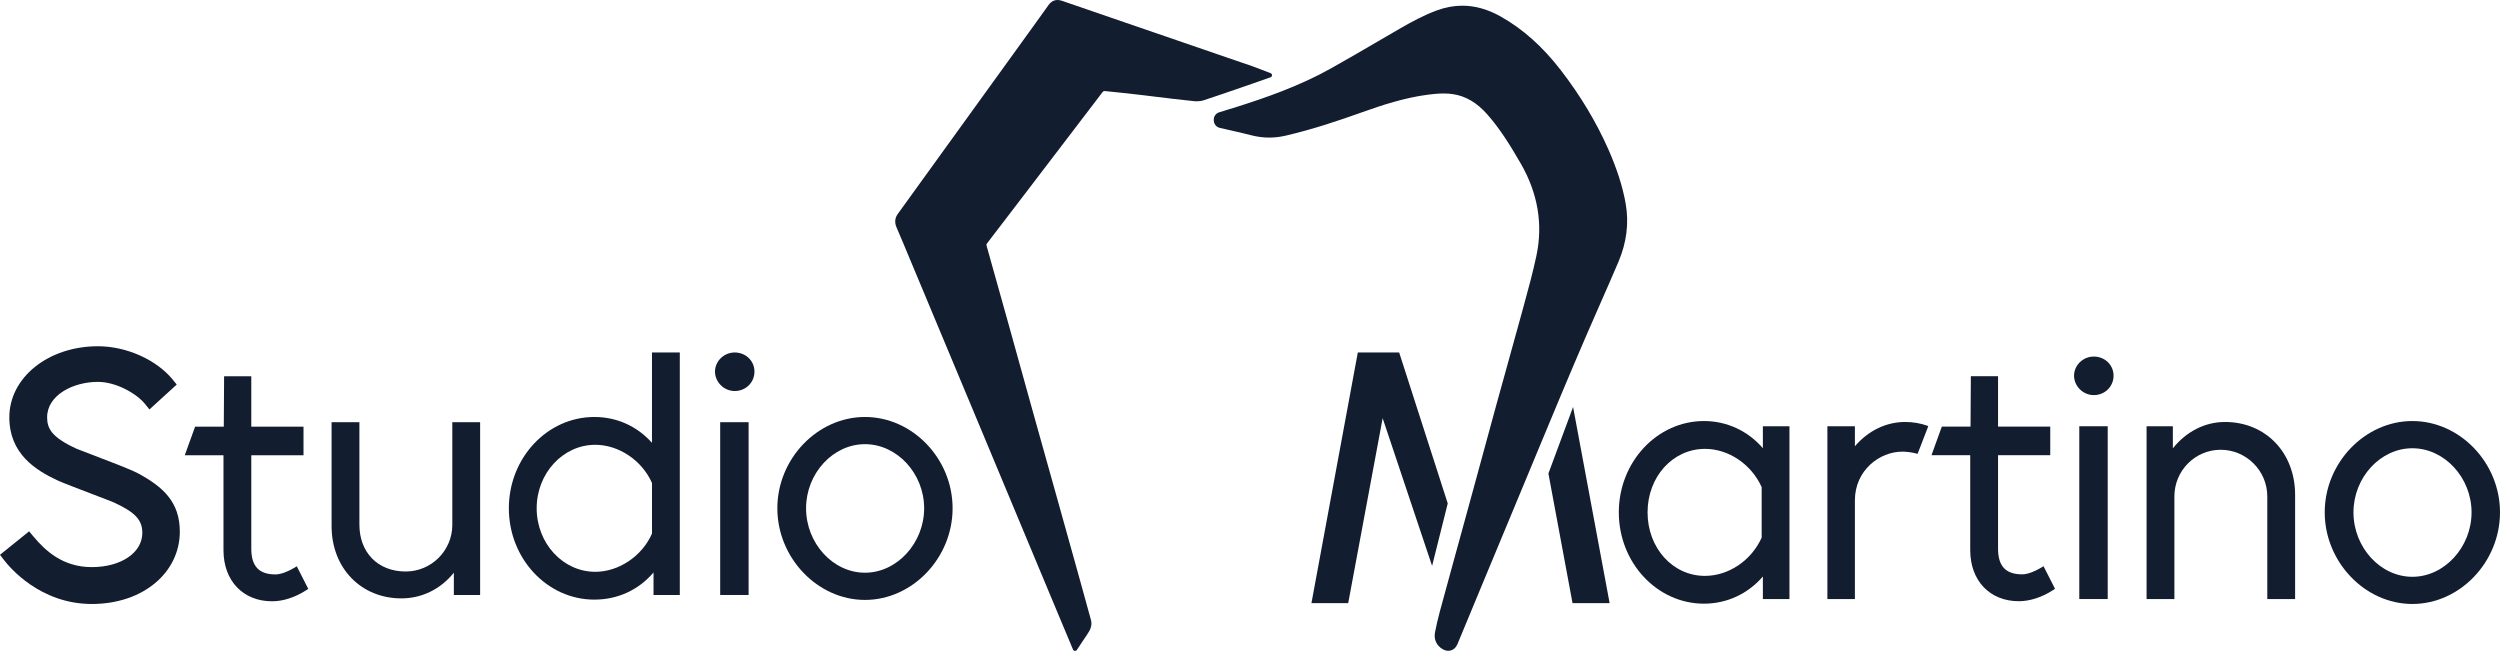
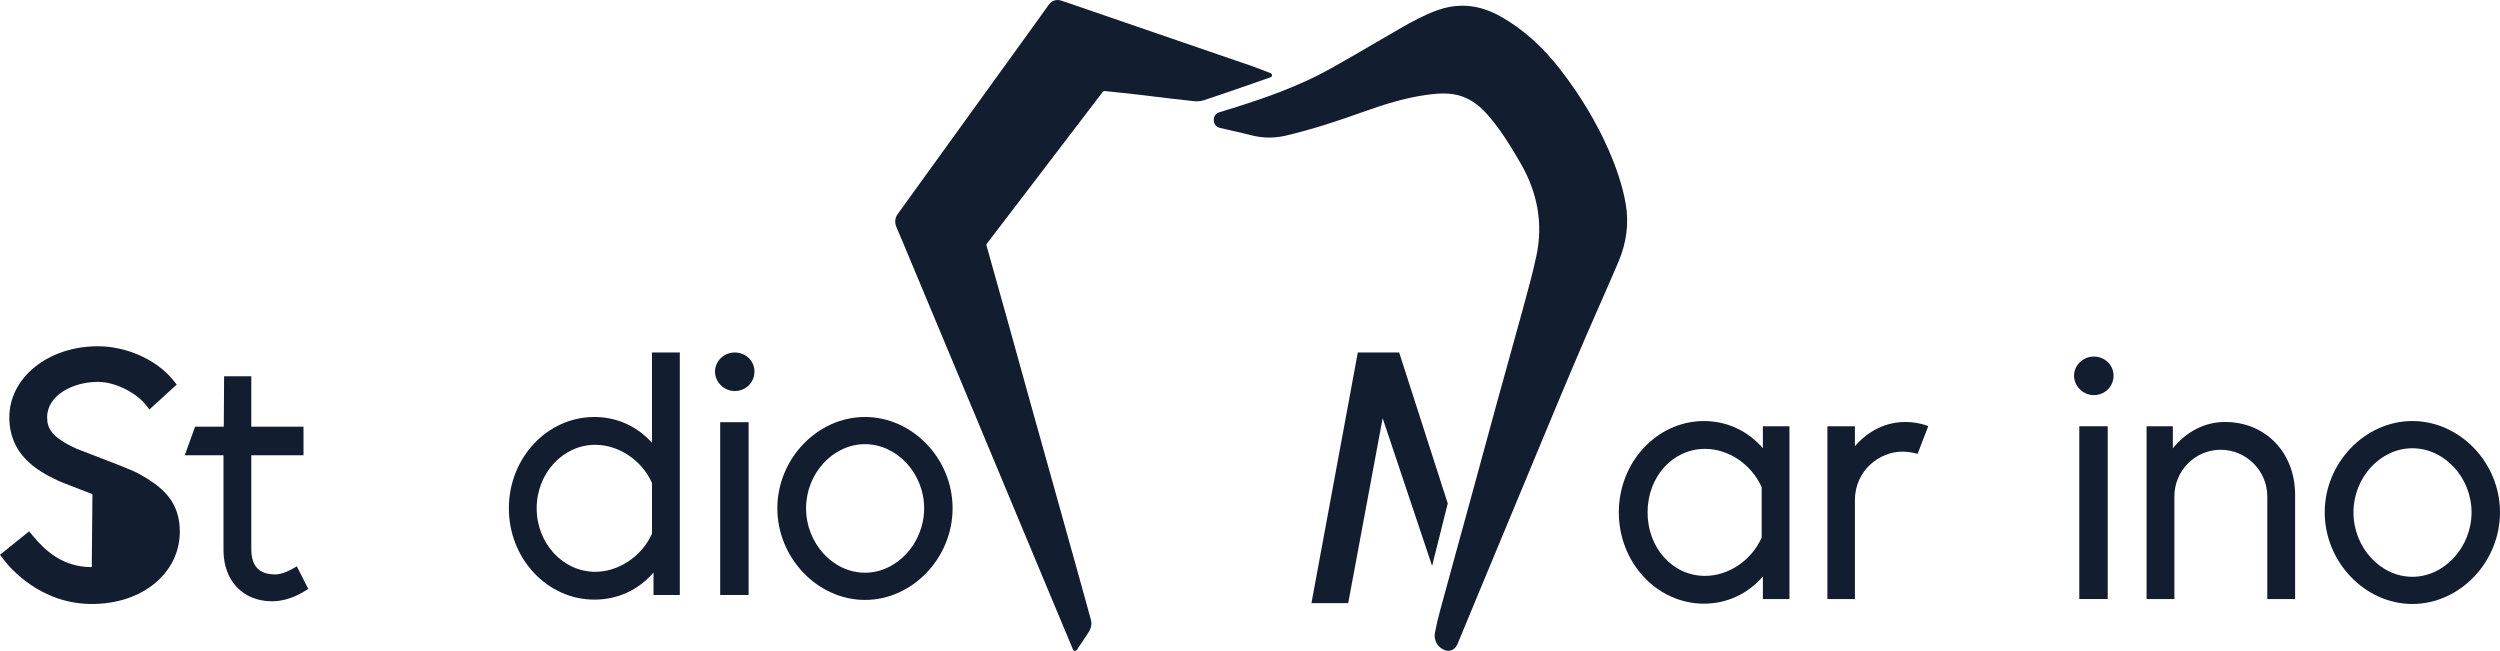
<svg xmlns="http://www.w3.org/2000/svg" id="Livello_2" data-name="Livello 2" viewBox="0 0 992.13 258.32">
  <defs>
    <style>
      .cls-1 {
        fill: #131d30;
      }
    </style>
  </defs>
  <g id="Livello_1-2" data-name="Livello 1">
    <g>
-       <path class="cls-1" d="M159.3,237.47c8.15,0,15.58-3.68,20.81-10.2v8.85h10.43v-68.57h-11.04v40.75c0,10.2-8.3,18.5-18.5,18.5-10.99,0-18.37-7.48-18.37-18.62v-40.63h-11.04v41.24c0,16.62,11.65,28.68,27.71,28.68" />
      <path class="cls-1" d="M235.86,237.96c9.28,0,17.51-3.8,23.49-10.77v8.94h10.43v-96.25h-11.04v35.86c-5.94-6.64-13.97-10.26-22.88-10.26-18.7,0-33.92,16.26-33.92,36.24s15.22,36.24,33.92,36.24M236.23,176.52c9.37,0,18.6,6.23,22.52,15.17v20.06c-3.92,8.94-13.15,15.17-22.52,15.17-12.82,0-23.25-11.3-23.25-25.2s10.43-25.2,23.25-25.2" />
      <path class="cls-1" d="M291.58,155.18c4.39,0,7.83-3.39,7.83-7.71s-3.51-7.59-7.83-7.59-7.83,3.48-7.83,7.59,3.51,7.71,7.83,7.71" />
      <rect class="cls-1" x="285.81" y="167.55" width="11.28" height="68.57" />
      <path class="cls-1" d="M343.26,238.08c18.85,0,34.78-16.65,34.78-36.36s-15.92-36.24-34.78-36.24-34.77,16.6-34.77,36.24,15.92,36.36,34.77,36.36M343.26,176.27c12.74,0,23.49,11.65,23.49,25.44s-10.76,25.57-23.49,25.57-23.37-11.71-23.37-25.57,10.7-25.44,23.37-25.44" />
-       <path class="cls-1" d="M36.42,225.06c-11.52,0-18.46-6.53-23.22-12.23l-1.65-1.97-11.55,9.31,1.55,2.03c2.23,2.92,14.36,17.49,34.88,17.49s34.93-12.61,34.93-28.71c0-11.78-6.64-17.77-16.63-23.16-2.99-1.58-11.96-4.99-18.58-7.51-2.56-.97-4.98-1.89-5.69-2.19-9.83-4.49-11.76-7.98-11.76-12.49,0-8.81,10.26-14.08,20.17-14.08,7.15,0,15.27,4.56,18.69,8.78l1.75,2.16,10.83-9.88-1.56-1.92c-6.46-7.94-18.4-13.28-29.71-13.28-19.72,0-35.17,12.4-35.17,28.22,0,14.32,10.26,20.91,19.19,25.05,2.01.93,8.16,3.27,13.64,5.36l.15.06c3.78,1.44,7.69,2.93,8.64,3.36,8.34,3.86,11.16,6.89,11.16,12.01,0,7.87-8.43,13.59-20.05,13.59" />
+       <path class="cls-1" d="M36.42,225.06c-11.52,0-18.46-6.53-23.22-12.23l-1.65-1.97-11.55,9.31,1.55,2.03c2.23,2.92,14.36,17.49,34.88,17.49s34.93-12.61,34.93-28.71c0-11.78-6.64-17.77-16.63-23.16-2.99-1.58-11.96-4.99-18.58-7.51-2.56-.97-4.98-1.89-5.69-2.19-9.83-4.49-11.76-7.98-11.76-12.49,0-8.81,10.26-14.08,20.17-14.08,7.15,0,15.27,4.56,18.69,8.78l1.75,2.16,10.83-9.88-1.56-1.92c-6.46-7.94-18.4-13.28-29.71-13.28-19.72,0-35.17,12.4-35.17,28.22,0,14.32,10.26,20.91,19.19,25.05,2.01.93,8.16,3.27,13.64,5.36l.15.06" />
      <path class="cls-1" d="M88.69,218.35c0,12.12,7.75,20.27,19.29,20.27,4.41,0,9.24-1.58,13.6-4.43l.76-.49-4.56-8.97-.93.57c-2.01,1.23-5.18,2.66-7.52,2.66-6.55,0-9.6-3.24-9.6-10.21v-37.08h20.72v-11.35h-20.72v-19.99h-10.8v1.01c0,2.57-.04,8.23-.08,12.93-.02,2.5-.03,4.72-.04,6.06h-11.39l-4.1,11.35h15.37v37.69Z" />
      <path class="cls-1" d="M676.23,239.57c9.06,0,17.43-3.89,23.37-10.78v8.95h10.55v-68.58h-10.55v8.71c-5.94-6.89-14.31-10.78-23.37-10.78-18.64,0-33.8,16.26-33.8,36.24s15.16,36.24,33.8,36.24M676.6,178.13c9.39,0,18.42,6.09,22.52,15.18v20.05c-4.1,9.09-13.12,15.18-22.52,15.18-12.77,0-22.76-11.07-22.76-25.2s10-25.2,22.76-25.2" />
      <path class="cls-1" d="M736.12,198.58c0-11.95,9.79-19.35,18.86-19.35,1.73,0,3.91.31,5.84.82l.18.06,4.23-10.95-.27-.18c-2.74-1-5.81-1.52-8.88-1.52-7.57,0-14.71,3.48-19.96,9.64v-7.93h-10.92v68.57h10.92v-39.16Z" />
-       <path class="cls-1" d="M781.89,218.32c0,12.12,7.75,20.27,19.29,20.27,4.41,0,9.23-1.57,13.6-4.43l.76-.49-4.56-8.97-.93.57c-2.01,1.22-5.18,2.66-7.52,2.66-6.55,0-9.6-3.24-9.6-10.21v-37.08h20.72v-11.35h-20.72v-19.99h-10.8v1.01c0,2.57-.04,8.23-.08,12.92-.02,2.5-.03,4.72-.04,6.06h-11.39l-4.1,11.35h15.37v37.69Z" />
      <rect class="cls-1" x="825.17" y="169.16" width="11.28" height="68.57" />
      <path class="cls-1" d="M830.93,156.8c4.39,0,7.84-3.39,7.84-7.71s-3.52-7.59-7.84-7.59-7.84,3.48-7.84,7.59,3.52,7.71,7.84,7.71" />
      <path class="cls-1" d="M862.91,196.99c0-10.2,8.24-18.5,18.37-18.5s18.5,8.3,18.5,18.5v40.75h11.04v-41.36c0-16.76-11.7-28.92-27.83-28.92-7.94,0-15.34,3.77-20.69,10.46v-8.75h-10.43v68.58h11.04v-40.75Z" />
      <path class="cls-1" d="M957.35,239.69c18.85,0,34.78-16.65,34.78-36.36s-15.93-36.24-34.78-36.24-34.78,16.6-34.78,36.24,15.93,36.36,34.78,36.36M957.35,177.89c12.73,0,23.49,11.65,23.49,25.44s-10.76,25.57-23.49,25.57-23.37-11.71-23.37-25.57,10.7-25.44,23.37-25.44" />
      <polygon class="cls-1" points="555.26 139.88 538.85 139.88 520.45 239.35 535.04 239.35 548.71 165.97 568.33 224.58 574.54 199.79 555.26 139.88" />
-       <polygon class="cls-1" points="614.49 187.91 624.06 239.35 638.78 239.35 624.28 161.51 614.49 187.91" />
      <path class="cls-1" d="M486.07,43.89c-.74.22-1.48.45-2.22.67-1.38.42-2.27,1.74-2.16,3.17l.02.27c.1,1.33,1.06,2.45,2.36,2.75,1.28.3,2.57.59,3.85.88,2.84.64,5.78,1.3,8.62,2.04,2.37.62,4.77.93,7.14.93,2.16,0,4.37-.26,6.58-.77,11.03-2.58,21.41-6.11,30.12-9.22,8.18-2.93,17-5.8,26.1-7.01,1.76-.23,4.07-.5,6.39-.5,1.32,0,2.54.08,3.71.26,5.09.75,9.57,3.4,13.69,8.09,4.88,5.55,8.82,11.79,13.24,19.45,6.79,11.77,8.88,24.1,6.21,36.62-1.38,6.49-3.17,13.06-4.91,19.4l-.77,2.82c-1.99,7.32-4.06,14.75-6.06,21.93-1.38,4.95-2.76,9.9-4.12,14.86-1.76,6.37-3.49,12.75-5.22,19.13-1.09,4.02-2.18,8.04-3.28,12.05-1.48,5.4-2.96,10.8-4.44,16.2l-4.43,16.13c-1.68,6.12-3.42,12.44-5.1,18.68-.76,2.81-1.4,5.61-1.92,8.3-.52,2.71.65,5.24,3.05,6.6.76.43,1.49.65,2.23.65s2.65-.26,3.66-2.69c3.45-8.35,6.92-16.7,10.39-25.04l17.8-42.8c1.35-3.26,2.71-6.52,4.06-9.78,2.83-6.81,5.75-13.86,8.65-20.77,3.67-8.75,6.95-16.47,10.03-23.6,1.78-4.11,3.62-8.29,5.39-12.33,2.49-5.66,5.07-11.52,7.54-17.32,3.27-7.69,4.24-15.48,2.88-23.14-1.19-6.7-3.43-13.72-6.84-21.46-4.74-10.76-11.07-21.32-18.81-31.37-7.32-9.5-15.22-16.55-24.15-21.53-4.97-2.77-10.02-4.18-15.01-4.18-3.32,0-6.7.62-10.04,1.84-5.32,1.95-10.25,4.65-14.79,7.27-2.91,1.68-5.81,3.38-8.72,5.07-6.11,3.57-12.43,7.26-18.7,10.76-12.34,6.91-25.73,11.56-37.21,15.2-1.6.51-3.2.99-4.8,1.47" />
      <path class="cls-1" d="M358.15,95.78s26.88,64.32,29.75,71.19c3.08,7.37,6.16,14.74,9.23,22.12,0,0,15.15,36.28,20.05,48.03,1.27,3.03,6.77,16.19,8.65,20.67.27.64,1.14.72,1.53.14l2.27-3.43c.28-.43.56-.83.82-1.22.69-1.01,1.34-1.96,1.93-3.01.56-.99,1.01-2.61.59-4.16-1.45-5.36-2.96-10.79-4.43-16.05l-2.59-9.29c-2.09-7.48-4.17-14.96-6.26-22.43-1.38-4.95-2.77-9.9-4.16-14.85-1.76-6.28-3.53-12.56-5.28-18.85-1.88-6.72-3.75-13.45-5.61-20.18-1.49-5.37-2.99-10.75-4.48-16.12-3.06-10.99-5.83-20.92-8.66-30.91-.08-.26-.02-.55.15-.77,4.03-5.22,8.08-10.54,12.01-15.69l8.08-10.59c8.63-11.29,17.25-22.58,25.88-33.91.18-.24.48-.37.79-.34,1.39.16,2.78.29,4.13.43,1.06.11,2.11.21,3.17.33,5.99.65,9.88,1.12,13.63,1.59,4.16.51,8.1.99,14.61,1.68.31.03.63.05.96.05.99,0,2.01-.16,2.92-.46,3.67-1.2,10.13-3.42,14.4-4.89l1.56-.54c1.03-.35,2.06-.72,3.19-1.11l7.24-2.54c.76-.27.78-1.34.02-1.63l-5.58-2.14-.59-.23c-.36-.14-.62-.24-.88-.33l-4.17-1.43c-2.15-.74-4.3-1.47-6.46-2.21-7.68-2.64-12.73-4.38-18.73-6.44l-9.51-3.27c-4.07-1.4-8.14-2.79-12.21-4.19-8.08-2.77-16.42-5.63-24.63-8.47-.65-.23-1.22-.33-1.78-.33-1.44,0-2.66.68-3.6,2.02-1.97,2.79-4.02,5.62-5.99,8.35l-1.98,2.74-6.18,8.56c-14.95,20.71-30.4,42.13-45.63,63.18-1.19,1.65-1.37,3.45-.54,5.35.81,1.84,1.61,3.75,2.37,5.59" />
    </g>
  </g>
</svg>